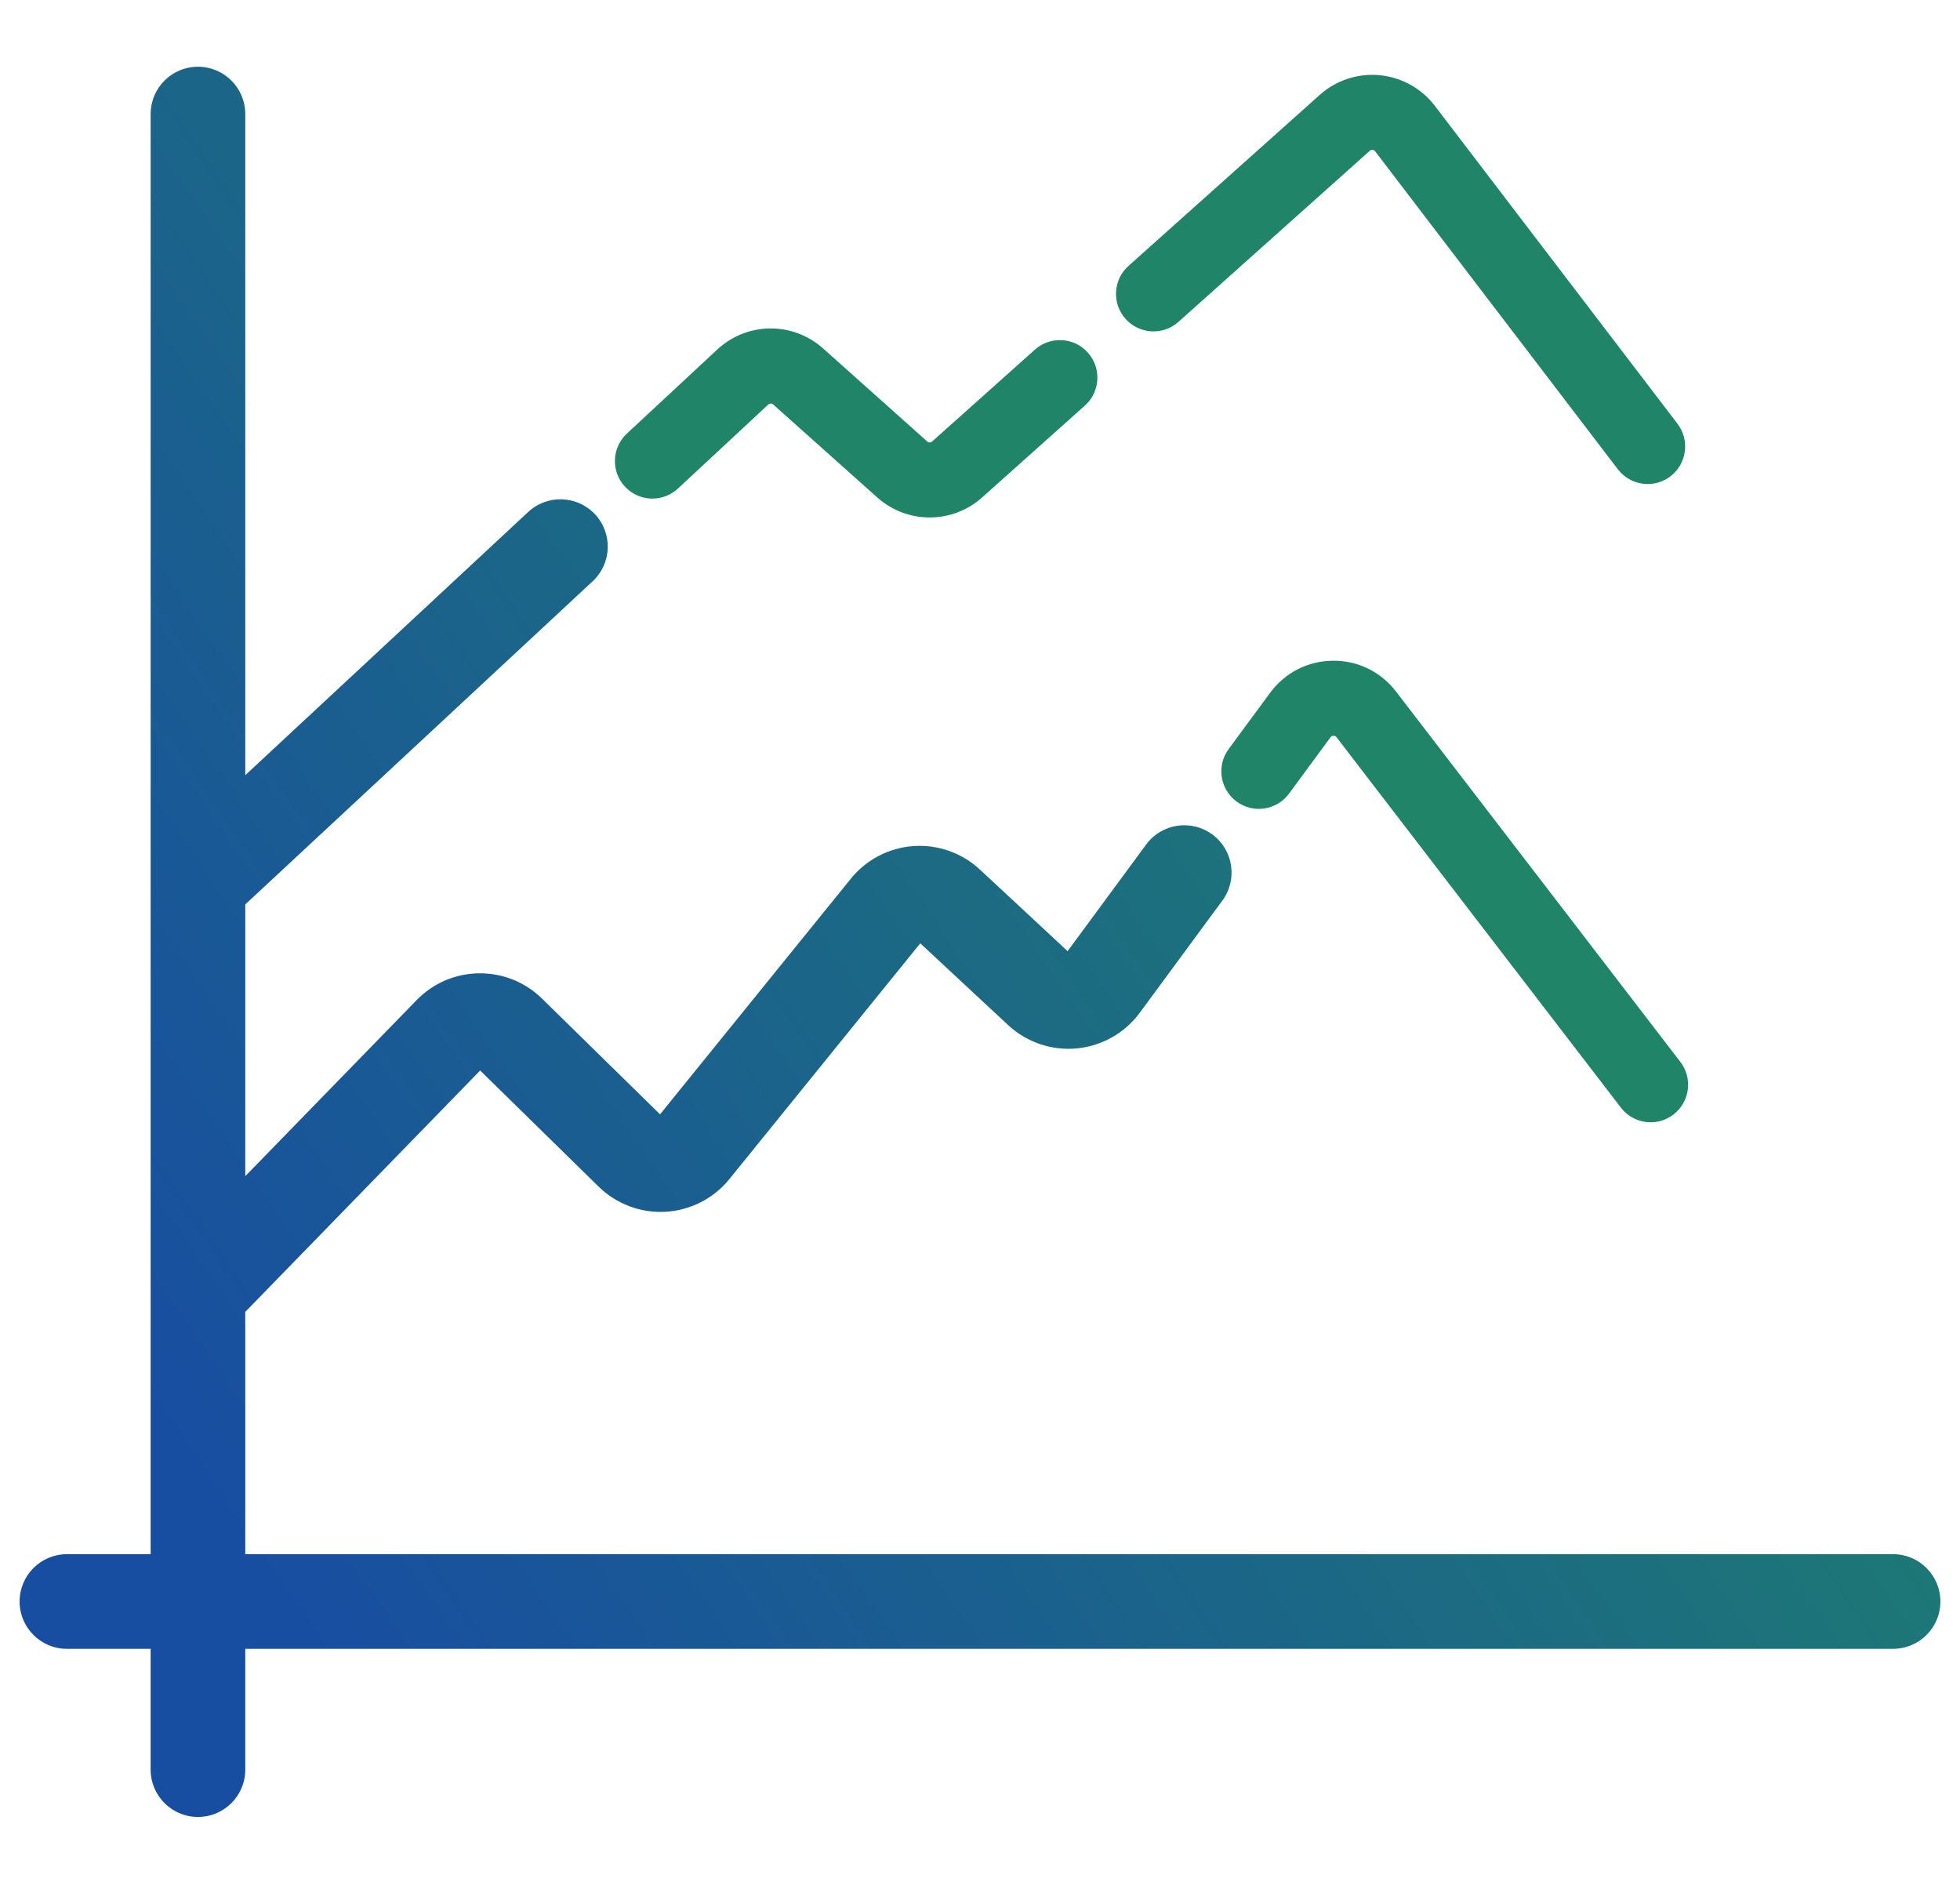
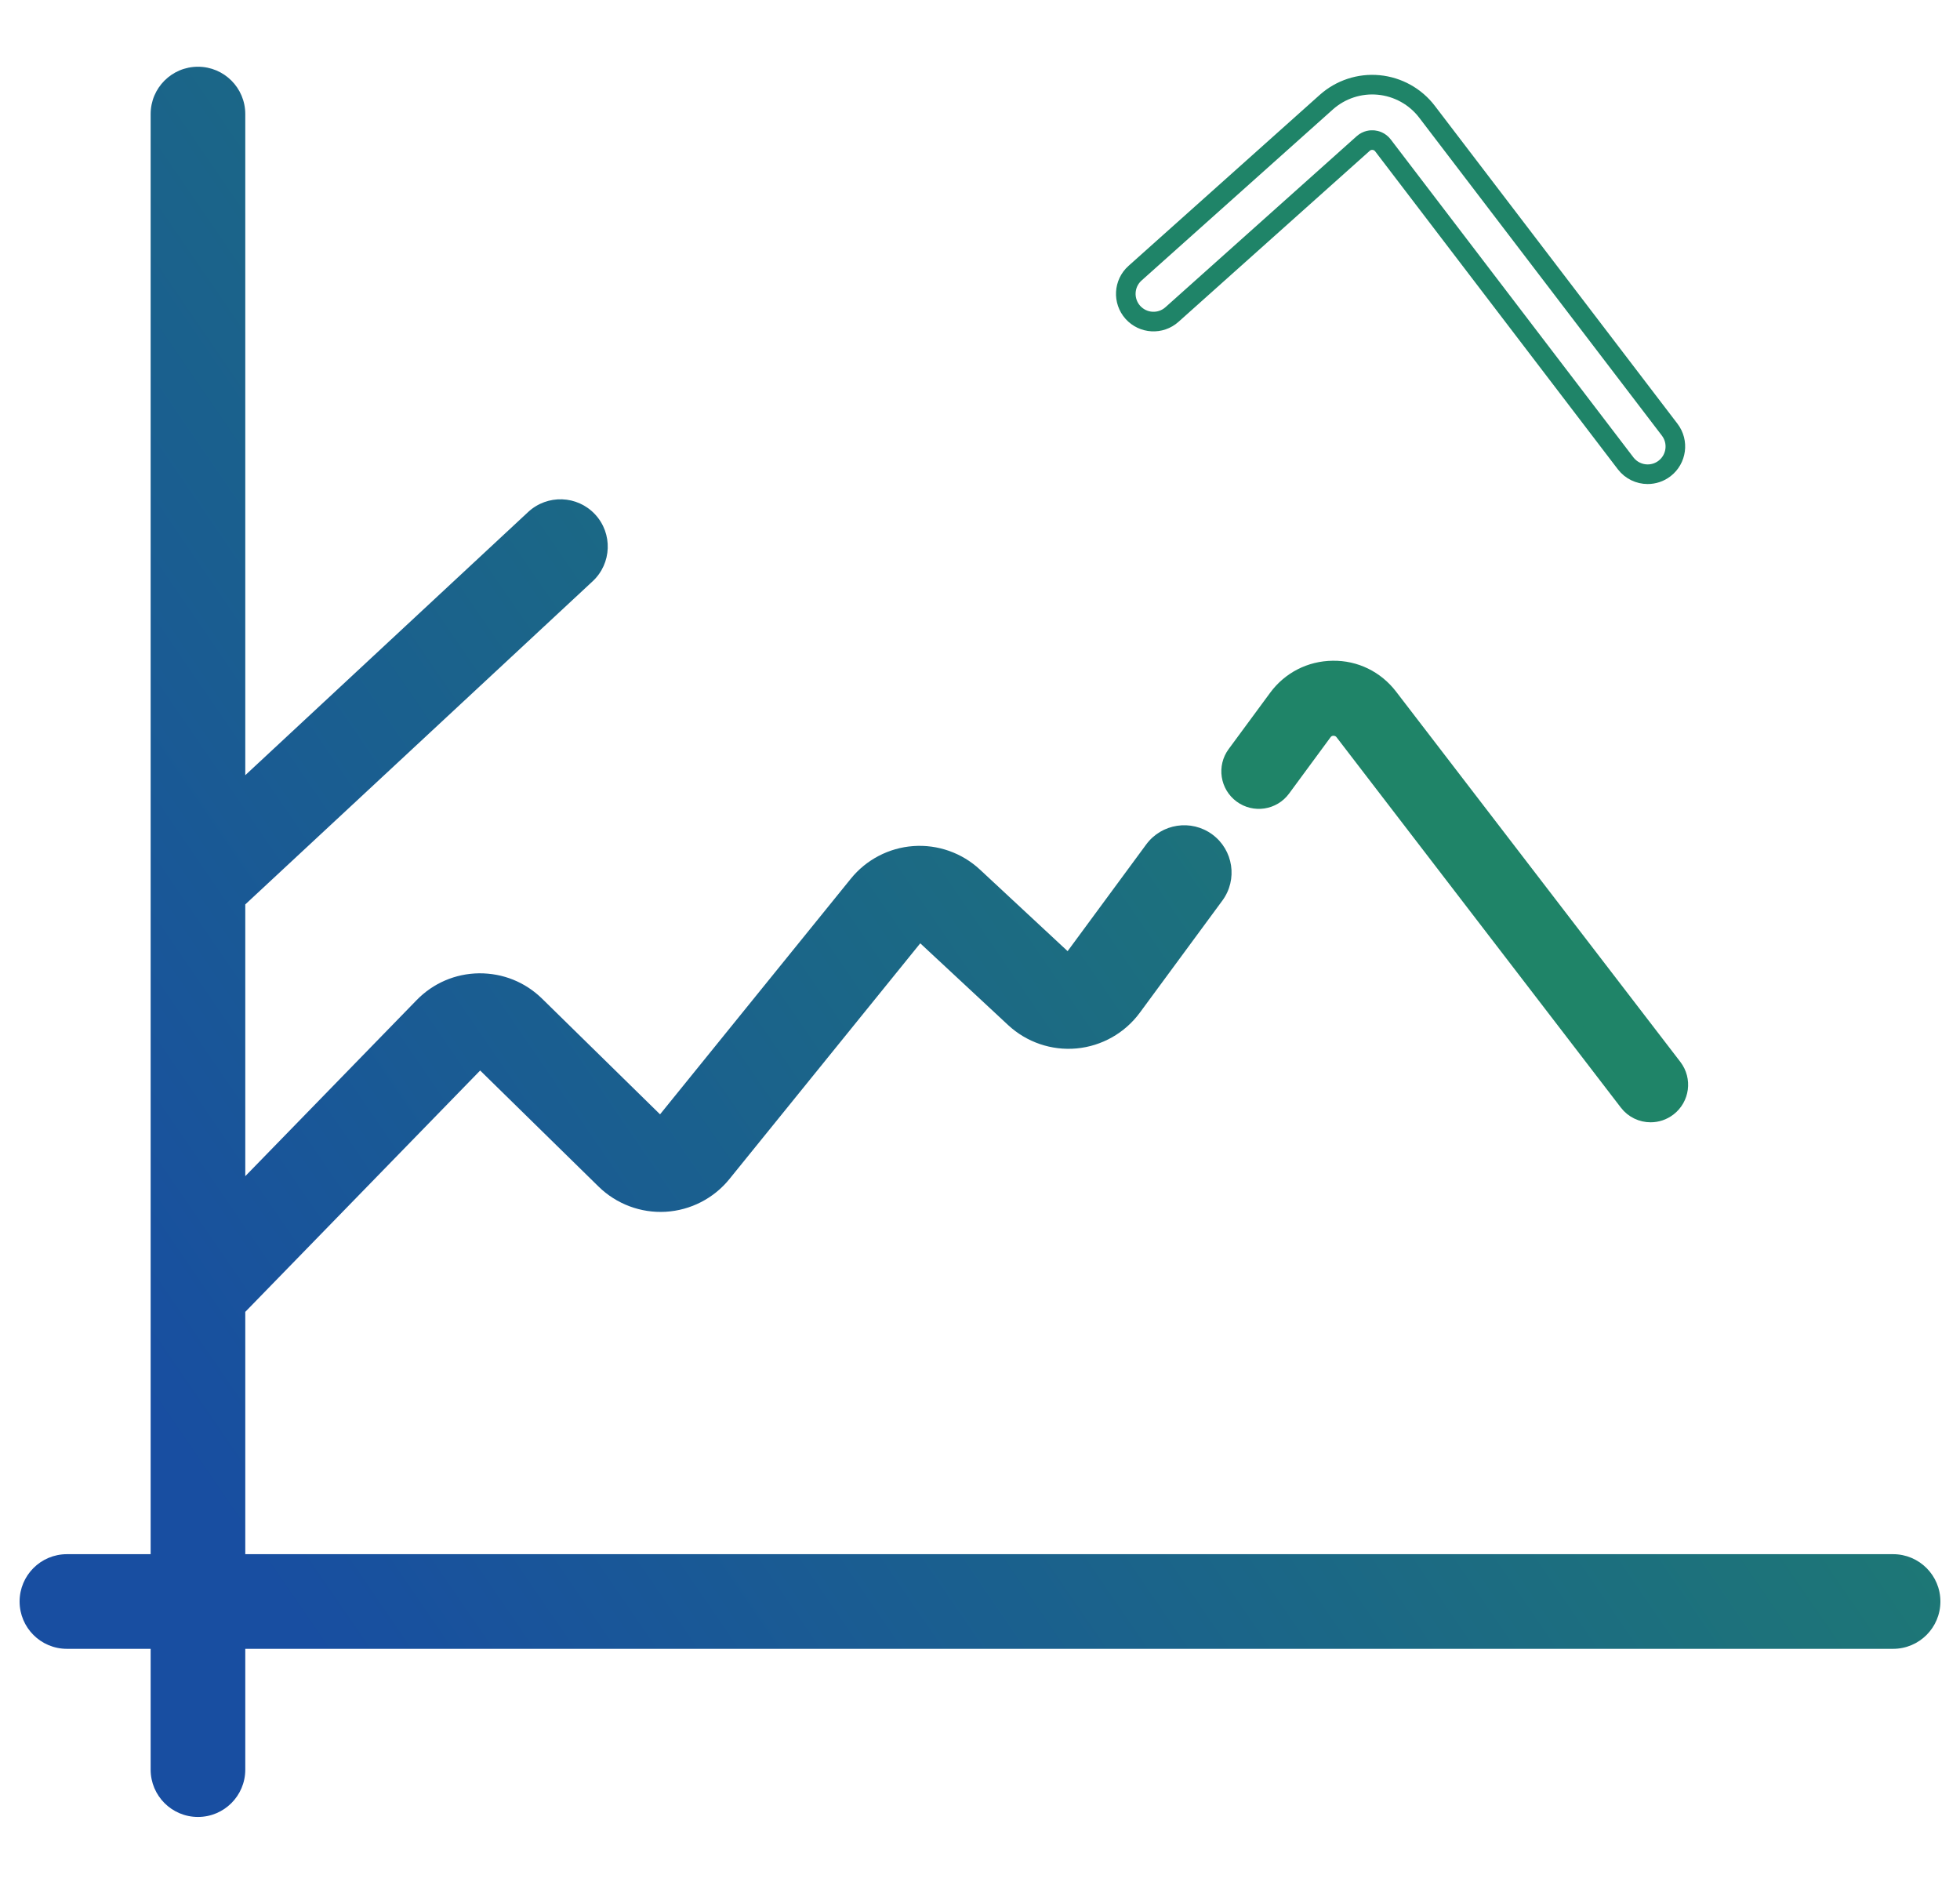
<svg xmlns="http://www.w3.org/2000/svg" width="50" height="48" viewBox="0 0 50 48" fill="none">
  <path d="M12.249 27.303L6.257 33.459V39.639H48.293C48.96 39.639 49.5 40.18 49.5 40.846C49.5 41.513 48.96 42.053 48.293 42.053H6.257V45.134C6.257 45.801 5.717 46.341 5.05 46.341C4.383 46.341 3.843 45.801 3.843 45.134V42.053H1.707C1.04 42.053 0.5 41.513 0.5 40.846C0.5 40.18 1.04 39.639 1.707 39.639H3.843V2.909C3.843 2.242 4.383 1.702 5.05 1.702C5.717 1.702 6.257 2.242 6.257 2.909V19.771L13.475 13.057C13.964 12.604 14.727 12.631 15.181 13.119C15.635 13.607 15.607 14.371 15.119 14.825L6.257 23.067V29.998L10.628 25.508C11.049 25.075 11.617 24.831 12.221 24.824L12.223 24.824C12.829 24.82 13.396 25.047 13.828 25.47L16.838 28.421L21.704 22.412C22.095 21.927 22.676 21.623 23.299 21.579C23.924 21.534 24.541 21.753 24.998 22.178L27.235 24.259L29.239 21.539C29.634 21.002 30.39 20.888 30.927 21.283C31.463 21.678 31.578 22.434 31.182 22.97L29.076 25.83C28.694 26.348 28.107 26.68 27.466 26.74C26.825 26.8 26.188 26.582 25.717 26.144L23.476 24.059L18.607 30.072C18.208 30.565 17.616 30.869 16.981 30.906C16.347 30.943 15.723 30.708 15.27 30.264L12.249 27.303Z" fill="url(#paint0_linear_1515_3066)" />
-   <path d="M29.897 8.022L34.775 3.661C34.873 3.573 34.982 3.569 35.038 3.574C35.094 3.58 35.2 3.604 35.28 3.709L41.47 11.817C41.609 11.999 41.82 12.095 42.032 12.095C42.182 12.095 42.333 12.048 42.461 11.95C42.771 11.713 42.831 11.269 42.594 10.959L36.404 2.851C36.108 2.462 35.659 2.213 35.172 2.167C34.684 2.12 34.197 2.281 33.833 2.607L28.955 6.968C28.664 7.228 28.639 7.675 28.899 7.966C29.16 8.257 29.606 8.282 29.897 8.022Z" fill="#1F8468" />
-   <path d="M17.125 12.277L19.427 10.136C19.558 10.014 19.758 10.012 19.892 10.131L22.546 12.501C22.88 12.799 23.298 12.948 23.717 12.948C24.136 12.948 24.555 12.798 24.89 12.499L27.509 10.158C27.8 9.898 27.825 9.451 27.565 9.16C27.305 8.869 26.858 8.844 26.567 9.104L23.947 11.445C23.816 11.563 23.618 11.563 23.487 11.446L20.834 9.076C20.151 8.468 19.133 8.478 18.464 9.101L16.162 11.242C15.876 11.508 15.86 11.955 16.126 12.241C16.392 12.527 16.839 12.543 17.125 12.277Z" fill="#1F8468" />
-   <path d="M34 17.102C34.557 17.093 35.073 17.346 35.414 17.789L42.668 27.236C42.906 27.546 42.847 27.99 42.538 28.227C42.409 28.326 42.258 28.374 42.108 28.374C41.896 28.374 41.686 28.279 41.547 28.097L34.293 18.65C34.202 18.532 34.08 18.517 34.015 18.515C33.951 18.516 33.83 18.535 33.741 18.655L32.683 20.092C32.451 20.407 32.008 20.474 31.694 20.242C31.38 20.01 31.313 19.568 31.544 19.254L32.603 17.817C32.933 17.369 33.442 17.108 34 17.102Z" fill="#1F8468" />
+   <path d="M34 17.102C34.557 17.093 35.073 17.346 35.414 17.789L42.668 27.236C42.906 27.546 42.847 27.99 42.538 28.227C42.409 28.326 42.258 28.374 42.108 28.374C41.896 28.374 41.686 28.279 41.547 28.097L34.293 18.65C33.951 18.516 33.83 18.535 33.741 18.655L32.683 20.092C32.451 20.407 32.008 20.474 31.694 20.242C31.38 20.01 31.313 19.568 31.544 19.254L32.603 17.817C32.933 17.369 33.442 17.108 34 17.102Z" fill="#1F8468" />
  <path d="M29.897 8.022L34.775 3.661C34.873 3.573 34.982 3.569 35.038 3.574C35.094 3.58 35.2 3.604 35.28 3.709L41.47 11.817C41.609 11.999 41.82 12.095 42.032 12.095C42.182 12.095 42.333 12.048 42.461 11.95C42.771 11.713 42.831 11.269 42.594 10.959L36.404 2.851C36.108 2.462 35.659 2.213 35.172 2.167C34.684 2.12 34.197 2.281 33.833 2.607L28.955 6.968C28.664 7.228 28.639 7.675 28.899 7.966C29.16 8.257 29.606 8.282 29.897 8.022Z" stroke="#1F8468" stroke-width="0.5" />
-   <path d="M17.125 12.277L19.427 10.136C19.558 10.014 19.758 10.012 19.892 10.131L22.546 12.501C22.88 12.799 23.298 12.948 23.717 12.948C24.136 12.948 24.555 12.798 24.89 12.499L27.509 10.158C27.8 9.898 27.825 9.451 27.565 9.16C27.305 8.869 26.858 8.844 26.567 9.104L23.947 11.445C23.816 11.563 23.618 11.563 23.487 11.446L20.834 9.076C20.151 8.468 19.133 8.478 18.464 9.101L16.162 11.242C15.876 11.508 15.86 11.955 16.126 12.241C16.392 12.527 16.839 12.543 17.125 12.277Z" stroke="#1F8468" stroke-width="0.5" />
  <path d="M34 17.102C34.557 17.093 35.073 17.346 35.414 17.789L42.668 27.236C42.906 27.546 42.847 27.99 42.538 28.227C42.409 28.326 42.258 28.374 42.108 28.374C41.896 28.374 41.686 28.279 41.547 28.097L34.293 18.65C34.202 18.532 34.08 18.517 34.015 18.515C33.951 18.516 33.83 18.535 33.741 18.655L32.683 20.092C32.451 20.407 32.008 20.474 31.694 20.242C31.38 20.01 31.313 19.568 31.544 19.254L32.603 17.817C32.933 17.369 33.442 17.108 34 17.102Z" stroke="#1F8468" stroke-width="0.5" />
  <defs>
    <linearGradient id="paint0_linear_1515_3066" x1="6.198" y1="39.593" x2="44.988" y2="12.981" gradientUnits="userSpaceOnUse">
      <stop stop-color="#184EA1" />
      <stop offset="0.988" stop-color="#1F8468" />
    </linearGradient>
  </defs>
</svg>